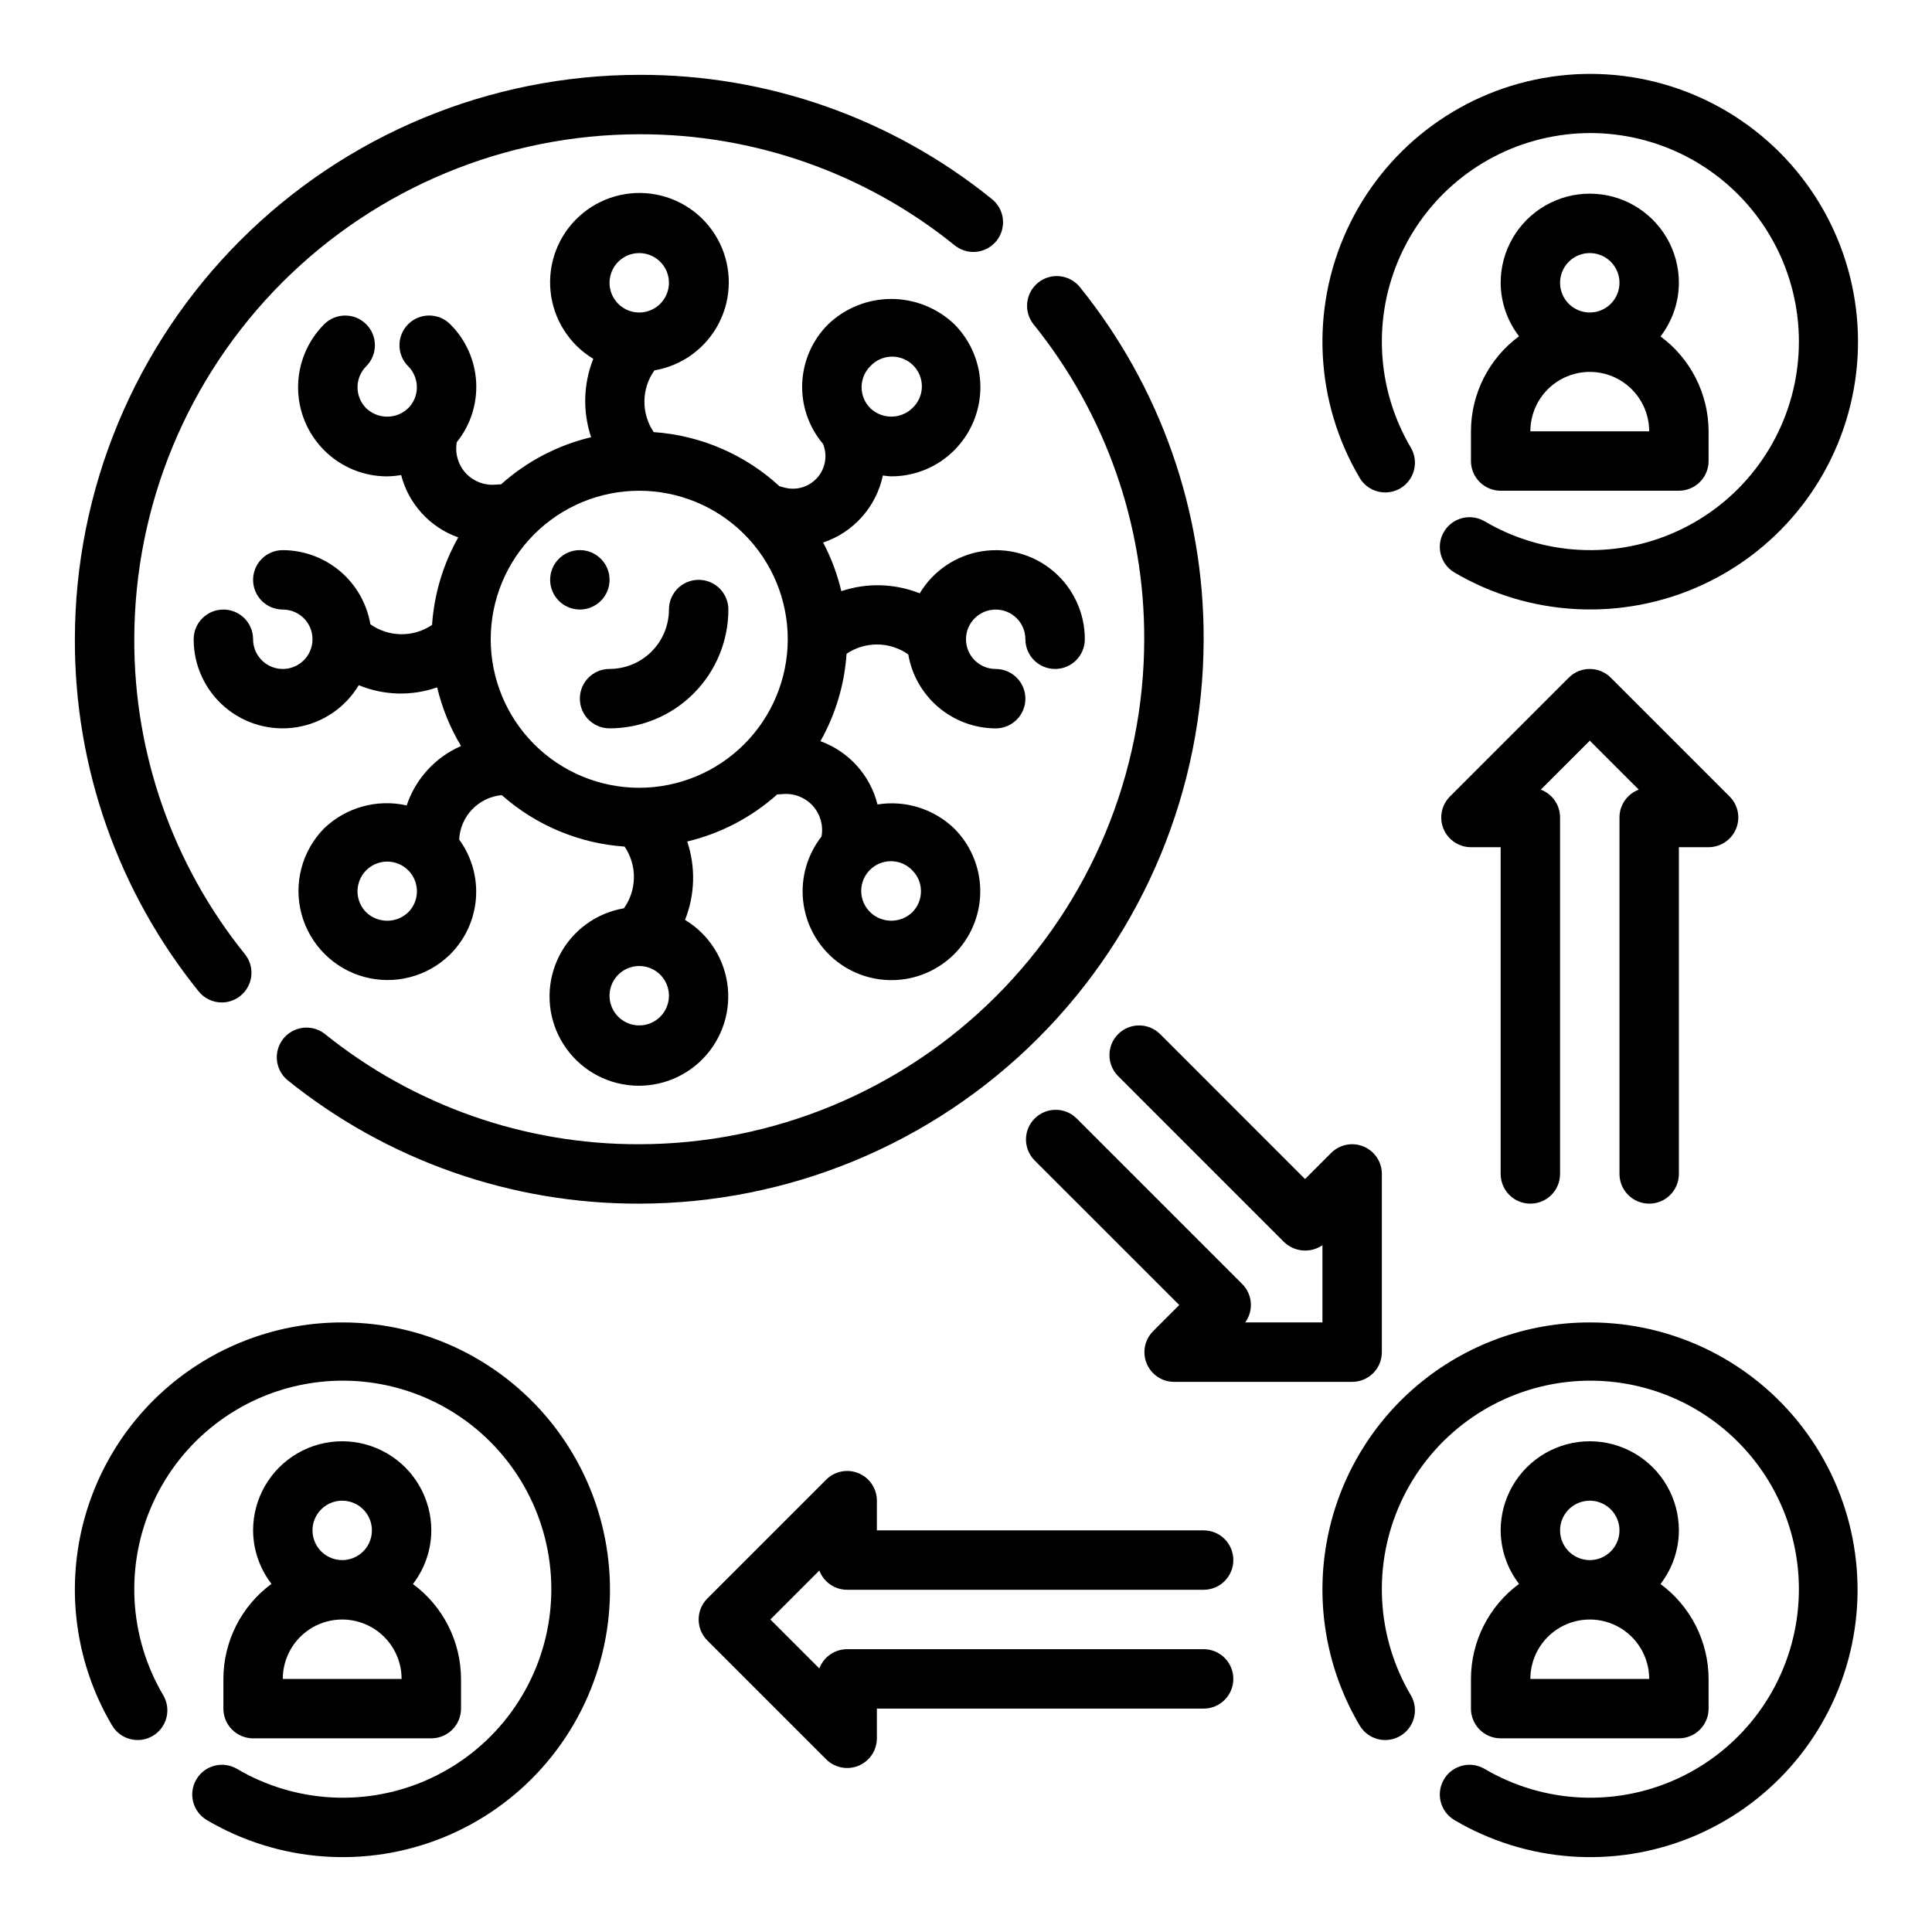
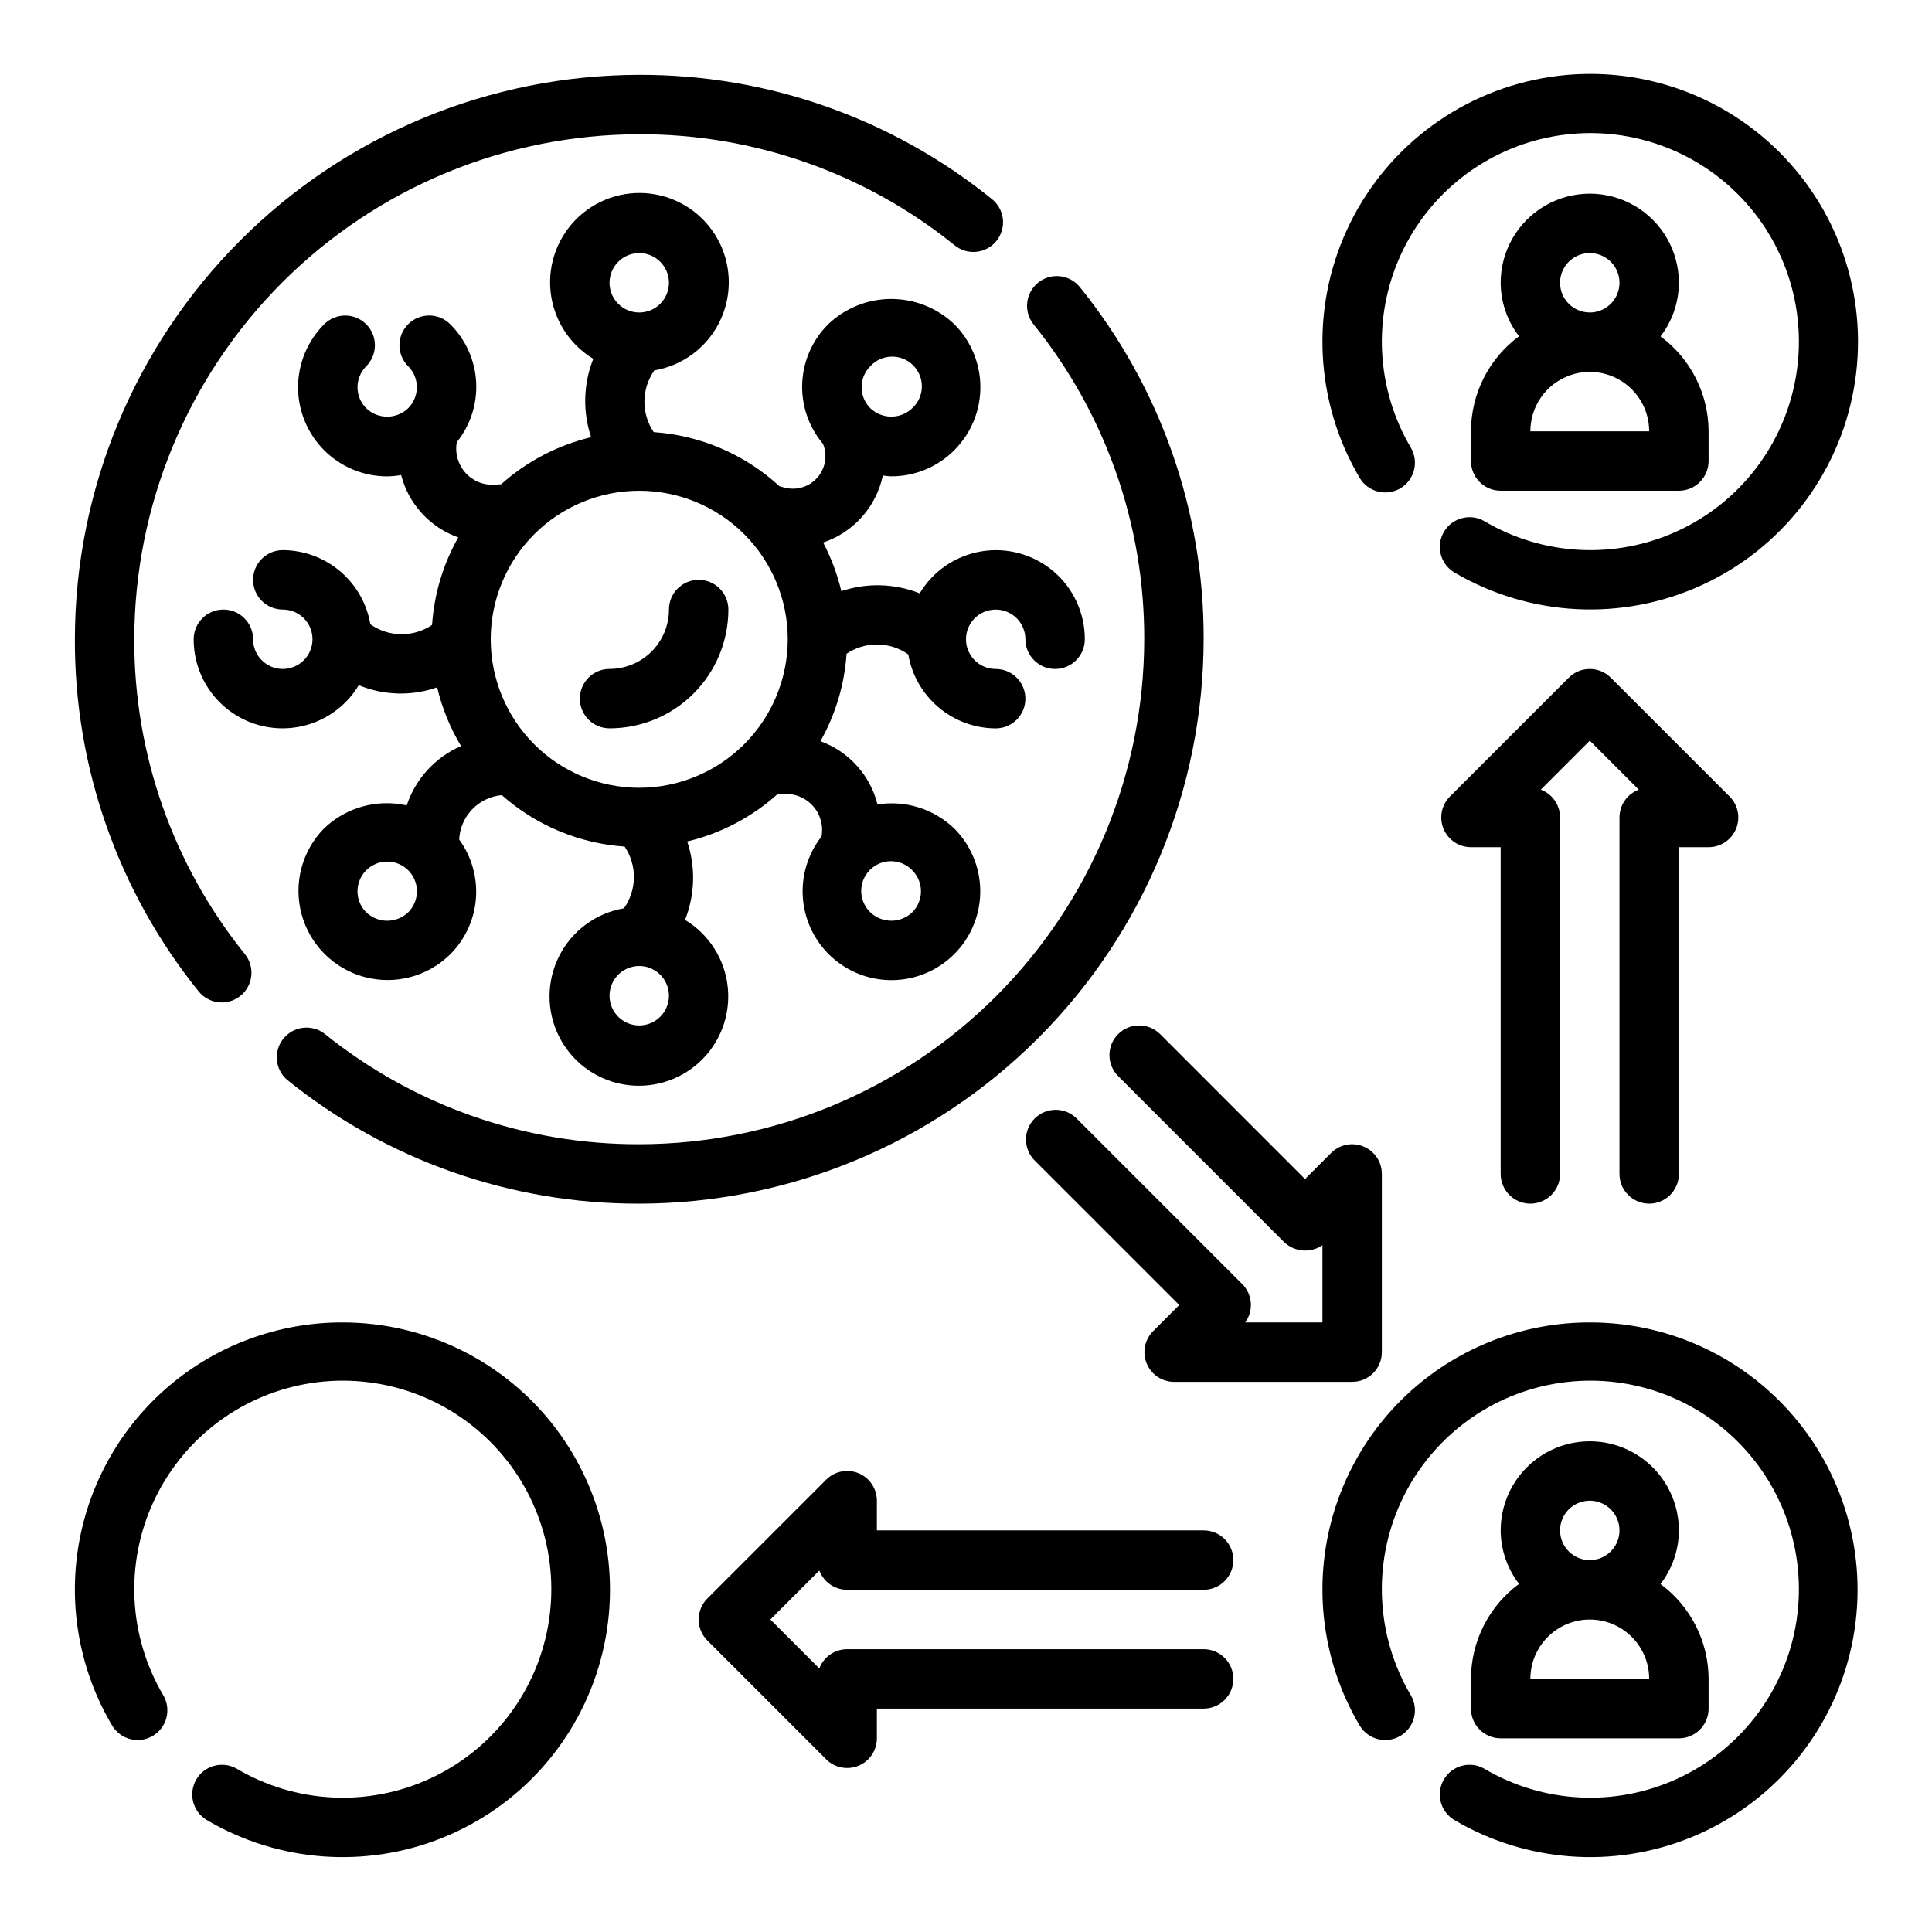
<svg xmlns="http://www.w3.org/2000/svg" fill="#000000" width="800px" height="800px" version="1.1" viewBox="144 144 512 512">
  <g>
    <path d="m407.87 305.54c2.086 0 4.09 0.828 5.566 2.305 1.477 1.477 2.305 3.481 2.305 5.566 0 4.348 3.523 7.871 7.871 7.871 4.348 0 7.875-3.523 7.875-7.871 0.016-6.922-3.016-13.504-8.285-17.992-5.273-4.488-12.254-6.43-19.086-5.309-6.832 1.121-12.824 5.191-16.383 11.129-6.641-2.644-14-2.848-20.773-0.574-1.059-4.481-2.676-8.809-4.82-12.887 8.051-2.699 14.07-9.461 15.824-17.766 0.746 0.07 1.48 0.219 2.234 0.219 6.269 0.02 12.281-2.473 16.699-6.918 4.426-4.43 6.914-10.434 6.914-16.695s-2.488-12.27-6.914-16.699c-4.5-4.293-10.48-6.691-16.703-6.691-6.219 0-12.199 2.398-16.699 6.691-4.18 4.144-6.641 9.711-6.898 15.59-0.258 5.879 1.711 11.637 5.512 16.129 1.234 3.027 0.652 6.488-1.508 8.945-2.156 2.453-5.519 3.477-8.676 2.641l-1.34-0.355v0.004c-9.164-8.434-20.922-13.5-33.348-14.359-1.633-2.422-2.492-5.281-2.461-8.203 0.031-2.922 0.949-5.762 2.637-8.148 7.359-1.246 13.699-5.891 17.109-12.535 3.41-6.641 3.488-14.5 0.211-21.207-3.281-6.707-9.527-11.477-16.863-12.867-7.336-1.391-14.895 0.758-20.402 5.797-5.508 5.043-8.312 12.387-7.574 19.812 0.742 7.43 4.941 14.074 11.332 17.93-2.641 6.641-2.844 14-0.574 20.773-8.863 2.117-17.059 6.402-23.852 12.48l-1.676 0.102c-2.949 0.203-5.824-0.965-7.793-3.172-1.969-2.203-2.805-5.195-2.269-8.102 3.625-4.508 5.449-10.195 5.121-15.965-0.324-5.773-2.777-11.219-6.883-15.289-3.074-3.07-8.062-3.07-11.137 0.004-3.07 3.078-3.07 8.062 0.004 11.137 3.074 3.074 3.074 8.059 0 11.129-3.106 2.981-8.012 2.981-11.121 0-3.066-3.07-3.066-8.047 0-11.121 3.074-3.074 3.078-8.059 0.004-11.137-3.074-3.074-8.059-3.074-11.137-0.004-4.43 4.43-6.918 10.438-6.922 16.703 0 6.262 2.488 12.273 6.918 16.703 4.43 4.43 10.438 6.918 16.703 6.914 1.238-0.023 2.473-0.145 3.691-0.359 1.977 7.688 7.652 13.887 15.137 16.531-4.019 7.117-6.391 15.043-6.941 23.199-2.422 1.633-5.281 2.492-8.203 2.461s-5.762-0.949-8.148-2.637c-0.934-5.484-3.773-10.461-8.02-14.055s-9.625-5.574-15.188-5.594c-4.348 0-7.871 3.527-7.871 7.875 0 4.348 3.523 7.871 7.871 7.871 3.184 0 6.055 1.918 7.273 4.859 1.219 2.941 0.543 6.328-1.707 8.578s-5.637 2.926-8.578 1.707c-2.941-1.219-4.859-4.09-4.859-7.273 0-4.348-3.523-7.871-7.871-7.871-4.348 0-7.875 3.523-7.875 7.871-0.016 6.922 3.016 13.504 8.285 17.992 5.273 4.488 12.254 6.43 19.086 5.309 6.832-1.121 12.824-5.191 16.383-11.129 6.617 2.738 14.016 2.941 20.773 0.574 1.297 5.477 3.43 10.719 6.324 15.547-6.812 2.973-12.047 8.695-14.398 15.742-7.859-1.773-16.082 0.516-21.895 6.094-5.883 5.981-8.156 14.637-5.961 22.734 2.191 8.102 8.52 14.43 16.617 16.625 8.102 2.195 16.754-0.074 22.738-5.957 3.977-3.953 6.406-9.195 6.848-14.785 0.441-5.586-1.133-11.148-4.438-15.672 0.309-6.188 5.125-11.207 11.293-11.77 9.051 8.016 20.496 12.812 32.555 13.641 1.633 2.422 2.492 5.281 2.461 8.203-0.031 2.922-0.953 5.762-2.637 8.148-7.359 1.246-13.703 5.891-17.109 12.535-3.41 6.641-3.488 14.5-0.211 21.207 3.281 6.707 9.527 11.477 16.863 12.867 7.336 1.395 14.895-0.758 20.402-5.797 5.508-5.043 8.312-12.383 7.574-19.812-0.742-7.43-4.941-14.074-11.336-17.93 2.644-6.641 2.848-14 0.578-20.773 8.863-2.117 17.059-6.402 23.852-12.477l1.676-0.102v-0.004c2.949-0.203 5.824 0.969 7.793 3.172s2.805 5.195 2.269 8.102c-3.75 4.789-5.5 10.84-4.883 16.887 0.613 6.047 3.543 11.625 8.176 15.559 4.633 3.938 10.609 5.93 16.676 5.559 6.066-0.371 11.758-3.078 15.875-7.547 4.117-4.473 6.348-10.363 6.223-16.441-0.129-6.074-2.602-11.867-6.902-16.164-5.402-5.191-12.93-7.547-20.328-6.359-1.934-7.758-7.606-14.043-15.121-16.77 4.008-7.109 6.375-15.023 6.926-23.168 2.422-1.633 5.281-2.492 8.203-2.461 2.922 0.031 5.762 0.949 8.148 2.637 0.941 5.469 3.781 10.43 8.02 14.012 4.234 3.586 9.598 5.562 15.148 5.59 4.348 0 7.871-3.527 7.871-7.875 0-4.348-3.523-7.871-7.871-7.871s-7.871-3.523-7.871-7.871 3.523-7.871 7.871-7.871zm-33.227-64.488c1.449-1.578 3.484-2.496 5.629-2.539 2.141-0.047 4.211 0.789 5.727 2.305s2.352 3.586 2.305 5.727c-0.043 2.144-0.961 4.18-2.539 5.629-3.113 2.984-8.02 2.984-11.129 0-3.07-3.07-3.07-8.047 0-11.121zm11.125 133.59h-0.004c3.066 3.07 3.066 8.047 0 11.121-3.113 2.981-8.02 2.981-11.129 0-1.52-1.465-2.387-3.481-2.406-5.594-0.016-2.109 0.812-4.141 2.309-5.633 1.492-1.496 3.523-2.324 5.633-2.309 2.113 0.02 4.129 0.887 5.594 2.406zm-72.363-21.871c-10.438 0-20.449-4.144-27.832-11.527-7.383-7.383-11.527-17.395-11.527-27.832s4.144-20.449 11.527-27.832c7.383-7.383 17.395-11.527 27.832-11.527s20.449 4.144 27.832 11.527c7.383 7.383 11.527 17.395 11.527 27.832-0.012 10.434-4.164 20.438-11.543 27.816s-17.383 11.531-27.816 11.543zm0-141.7c3.184 0 6.055 1.918 7.273 4.859 1.219 2.941 0.543 6.328-1.707 8.578s-5.637 2.926-8.578 1.707c-2.941-1.219-4.859-4.09-4.859-7.273 0-4.348 3.523-7.871 7.871-7.871zm-61.23 174.7c-3.106 2.981-8.012 2.981-11.121 0-2.254-2.25-2.926-5.637-1.707-8.578s4.09-4.859 7.273-4.859 6.055 1.918 7.273 4.859 0.543 6.328-1.711 8.578zm61.23 29.977c-3.184 0-6.055-1.918-7.273-4.859-1.219-2.941-0.543-6.328 1.707-8.578s5.637-2.926 8.578-1.707c2.941 1.219 4.859 4.09 4.859 7.273 0 2.086-0.828 4.09-2.305 5.566-1.477 1.477-3.481 2.305-5.566 2.305z" />
    <path d="m329.15 297.66c-4.348 0-7.871 3.523-7.871 7.871 0 4.176-1.656 8.18-4.609 11.133s-6.957 4.609-11.133 4.609c-4.348 0-7.871 3.523-7.871 7.871 0 4.348 3.523 7.875 7.871 7.875 8.352 0 16.359-3.32 22.266-9.223 5.902-5.906 9.223-13.914 9.223-22.266 0-2.09-0.832-4.09-2.309-5.566-1.473-1.477-3.477-2.305-5.566-2.305z" />
-     <path d="m305.54 297.66c0 4.348-3.523 7.871-7.871 7.871-4.348 0-7.875-3.523-7.875-7.871 0-4.348 3.527-7.875 7.875-7.875 4.348 0 7.871 3.527 7.871 7.875" />
    <path d="m462.98 313.41c0.105-33.941-11.469-66.883-32.781-93.301-2.723-3.391-7.68-3.938-11.07-1.215-3.394 2.723-3.938 7.68-1.219 11.07 19.059 23.629 29.41 53.09 29.324 83.445-0.039 35.48-14.152 69.496-39.238 94.586-25.09 25.086-59.105 39.199-94.586 39.238-30.355 0.086-59.816-10.266-83.445-29.324-3.398-2.562-8.223-1.957-10.887 1.367-2.66 3.328-2.191 8.168 1.055 10.922 26.41 21.309 59.344 32.879 93.277 32.781 39.656-0.047 77.672-15.816 105.71-43.859 28.043-28.039 43.812-66.055 43.859-105.71z" />
    <path d="m202.77 409.66c3.023 0 5.781-1.738 7.09-4.465 1.312-2.727 0.941-5.965-0.949-8.324-19.062-23.637-29.414-53.105-29.324-83.469 0.039-35.48 14.152-69.496 39.238-94.586 25.09-25.086 59.105-39.199 94.586-39.238 30.355-0.086 59.816 10.266 83.445 29.324 1.621 1.375 3.731 2.035 5.848 1.832 2.117-0.207 4.059-1.258 5.391-2.918 1.328-1.66 1.926-3.789 1.664-5.898-0.266-2.109-1.375-4.023-3.07-5.305-26.41-21.309-59.344-32.879-93.277-32.781-39.656 0.047-77.672 15.816-105.71 43.859-28.043 28.039-43.812 66.055-43.859 105.71-0.105 33.941 11.469 66.883 32.781 93.301 1.492 1.867 3.754 2.957 6.148 2.957z" />
    <path d="m533.82 588.93v7.875c0 2.086 0.828 4.09 2.305 5.566 1.477 1.473 3.477 2.305 5.566 2.305h47.23c2.09 0 4.09-0.832 5.566-2.305 1.477-1.477 2.309-3.481 2.309-5.566v-7.875c-0.031-9.926-4.758-19.258-12.746-25.148 3.141-4.074 4.856-9.066 4.871-14.211 0-8.438-4.5-16.234-11.809-20.453-7.305-4.219-16.309-4.219-23.613 0-7.309 4.219-11.809 12.016-11.809 20.453 0.027 5.129 1.738 10.109 4.871 14.172-8 5.898-12.727 15.246-12.742 25.188zm15.742 0c0-5.625 3-10.82 7.871-13.633s10.875-2.812 15.746 0 7.871 8.008 7.871 13.633zm7.871-39.359c0-3.184 1.918-6.055 4.859-7.273s6.328-0.543 8.582 1.707c2.25 2.254 2.922 5.637 1.703 8.578-1.215 2.941-4.086 4.859-7.269 4.859-4.348 0-7.875-3.523-7.875-7.871z" />
    <path d="m515.1 273.41c1.801-1.062 3.106-2.797 3.625-4.816 0.523-2.023 0.219-4.172-0.844-5.969-9.199-15.582-10.188-34.68-2.648-51.125 7.539-16.449 22.652-28.164 40.461-31.363 17.809-3.199 36.055 2.523 48.848 15.316 12.797 12.793 18.516 31.039 15.316 48.848-3.199 17.809-14.914 32.922-31.363 40.461-16.445 7.543-35.543 6.551-51.121-2.648-3.742-2.156-8.52-0.898-10.711 2.816-2.195 3.719-0.988 8.508 2.703 10.742 20.012 11.805 44.535 13.066 65.652 3.379 21.117-9.688 36.156-29.098 40.258-51.965 4.106-22.871-3.246-46.301-19.676-62.727-16.434-16.426-39.863-23.77-62.73-19.656-22.867 4.109-42.273 19.156-51.953 40.277-9.684 21.121-8.41 45.641 3.402 65.648 1.059 1.801 2.793 3.106 4.816 3.625 2.019 0.52 4.168 0.219 5.965-0.844z" />
    <path d="m565.31 494.46c-16.734-0.016-32.93 5.894-45.719 16.684-12.785 10.789-21.336 25.762-24.133 42.258-2.797 16.496 0.34 33.449 8.859 47.852 2.211 3.746 7.039 4.992 10.781 2.781 3.746-2.211 4.992-7.039 2.781-10.785-9.199-15.582-10.188-34.68-2.648-51.125 7.539-16.449 22.652-28.164 40.461-31.363 17.809-3.199 36.055 2.523 48.848 15.316 12.797 12.793 18.516 31.039 15.316 48.848-3.199 17.809-14.914 32.922-31.363 40.461-16.445 7.543-35.543 6.551-51.121-2.648-3.742-2.156-8.52-0.898-10.711 2.816-2.195 3.719-0.988 8.508 2.703 10.742 19.023 11.246 42.207 12.973 62.688 4.668 20.48-8.309 35.914-25.695 41.727-47.02 5.812-21.32 1.344-44.137-12.086-61.688-13.43-17.551-34.285-27.832-56.383-27.797z" />
    <path d="m234.69 494.46c-16.734-0.016-32.93 5.894-45.719 16.684-12.785 10.789-21.336 25.762-24.133 42.258-2.797 16.496 0.34 33.449 8.859 47.852 2.211 3.746 7.039 4.992 10.781 2.781 3.746-2.211 4.992-7.039 2.781-10.785-9.199-15.582-10.188-34.68-2.648-51.125 7.539-16.449 22.652-28.164 40.461-31.363 17.809-3.199 36.055 2.523 48.848 15.316 12.797 12.793 18.516 31.039 15.316 48.848-3.199 17.809-14.914 32.922-31.363 40.461-16.445 7.543-35.543 6.551-51.121-2.648-3.742-2.156-8.52-0.898-10.711 2.816-2.195 3.719-0.988 8.508 2.703 10.742 19.023 11.246 42.207 12.973 62.688 4.668 20.48-8.309 35.914-25.695 41.727-47.02 5.812-21.32 1.344-44.137-12.086-61.688-13.43-17.551-34.285-27.832-56.383-27.797z" />
    <path d="m533.82 258.3v7.875c0 2.086 0.828 4.09 2.305 5.566 1.477 1.473 3.477 2.305 5.566 2.305h47.23c2.09 0 4.09-0.832 5.566-2.305 1.477-1.477 2.309-3.481 2.309-5.566v-7.875c-0.031-9.926-4.758-19.258-12.746-25.148 3.141-4.074 4.856-9.066 4.871-14.211 0-8.438-4.5-16.234-11.809-20.453-7.305-4.219-16.309-4.219-23.613 0-7.309 4.219-11.809 12.016-11.809 20.453 0.027 5.129 1.738 10.109 4.871 14.172-8 5.898-12.727 15.246-12.742 25.188zm15.742 0c0-5.625 3-10.82 7.871-13.633s10.875-2.812 15.746 0 7.871 8.008 7.871 13.633zm7.871-39.359c0-3.184 1.918-6.055 4.859-7.273s6.328-0.543 8.582 1.707c2.25 2.254 2.922 5.637 1.703 8.578-1.215 2.941-4.086 4.859-7.269 4.859-4.348 0-7.875-3.523-7.875-7.871z" />
-     <path d="m203.2 588.93v7.875c0 2.086 0.828 4.09 2.305 5.566 1.477 1.473 3.477 2.305 5.566 2.305h47.23c2.09 0 4.09-0.832 5.566-2.305 1.477-1.477 2.309-3.481 2.309-5.566v-7.875c-0.031-9.926-4.758-19.258-12.746-25.148 3.141-4.074 4.856-9.066 4.871-14.211 0-8.438-4.5-16.234-11.809-20.453-7.305-4.219-16.309-4.219-23.613 0-7.309 4.219-11.809 12.016-11.809 20.453 0.027 5.129 1.738 10.109 4.871 14.172-8 5.898-12.727 15.246-12.742 25.188zm15.742 0c0-5.625 3-10.82 7.871-13.633s10.875-2.812 15.746 0 7.871 8.008 7.871 13.633zm7.871-39.359c0-3.184 1.918-6.055 4.859-7.273s6.328-0.543 8.582 1.707c2.25 2.254 2.922 5.637 1.703 8.578-1.215 2.941-4.086 4.859-7.269 4.859-4.348 0-7.875-3.523-7.875-7.871z" />
    <path d="m440.32 418.05c-3.074 3.074-3.074 8.055 0 11.129l43.965 43.973c2.766 2.656 7.016 3.008 10.176 0.844v20.465h-20.465c2.269-3.125 1.938-7.438-0.789-10.176l-43.973-43.965c-3.09-2.984-7.996-2.941-11.035 0.094-3.035 3.039-3.078 7.945-0.094 11.035l38.406 38.398-6.918 6.918v0.004c-2.246 2.242-2.922 5.617-1.719 8.551 1.203 2.938 4.055 4.863 7.227 4.887h47.234c2.086 0 4.09-0.828 5.566-2.305 1.477-1.477 2.305-3.481 2.305-5.566v-47.234c0-3.184-1.918-6.051-4.859-7.269s-6.328-0.547-8.578 1.707l-6.918 6.918-38.398-38.406h-0.004c-3.074-3.074-8.055-3.074-11.129 0z" />
    <path d="m573.18 360.64v94.465c0 4.348 3.523 7.875 7.871 7.875 4.348 0 7.871-3.527 7.871-7.875v-86.59h7.875c3.184-0.004 6.051-1.922 7.269-4.859 1.219-2.941 0.547-6.328-1.707-8.578l-31.488-31.488c-3.074-3.074-8.055-3.074-11.129 0l-31.488 31.488c-2.25 2.25-2.926 5.637-1.707 8.578 1.219 2.938 4.09 4.856 7.273 4.859h7.871v86.59c0 4.348 3.523 7.875 7.871 7.875s7.871-3.527 7.871-7.875v-94.465c0.004-3.281-2.031-6.223-5.109-7.375l12.984-12.98 12.98 12.98c-3.074 1.152-5.113 4.094-5.109 7.375z" />
    <path d="m368.51 565.31h94.465c4.348 0 7.871-3.527 7.871-7.875s-3.523-7.871-7.871-7.871h-86.594v-7.871c0-3.184-1.918-6.055-4.859-7.273-2.941-1.215-6.328-0.543-8.578 1.707l-31.488 31.488c-3.074 3.074-3.074 8.059 0 11.133l31.488 31.488c2.25 2.25 5.637 2.922 8.578 1.703 2.941-1.219 4.859-4.086 4.859-7.269v-7.871h86.594c4.348 0 7.871-3.527 7.871-7.875 0-4.348-3.523-7.871-7.871-7.871h-94.465c-3.285 0-6.227 2.035-7.379 5.109l-12.98-12.98 12.98-12.98c1.152 3.074 4.094 5.109 7.379 5.109z" />
  </g>
</svg>